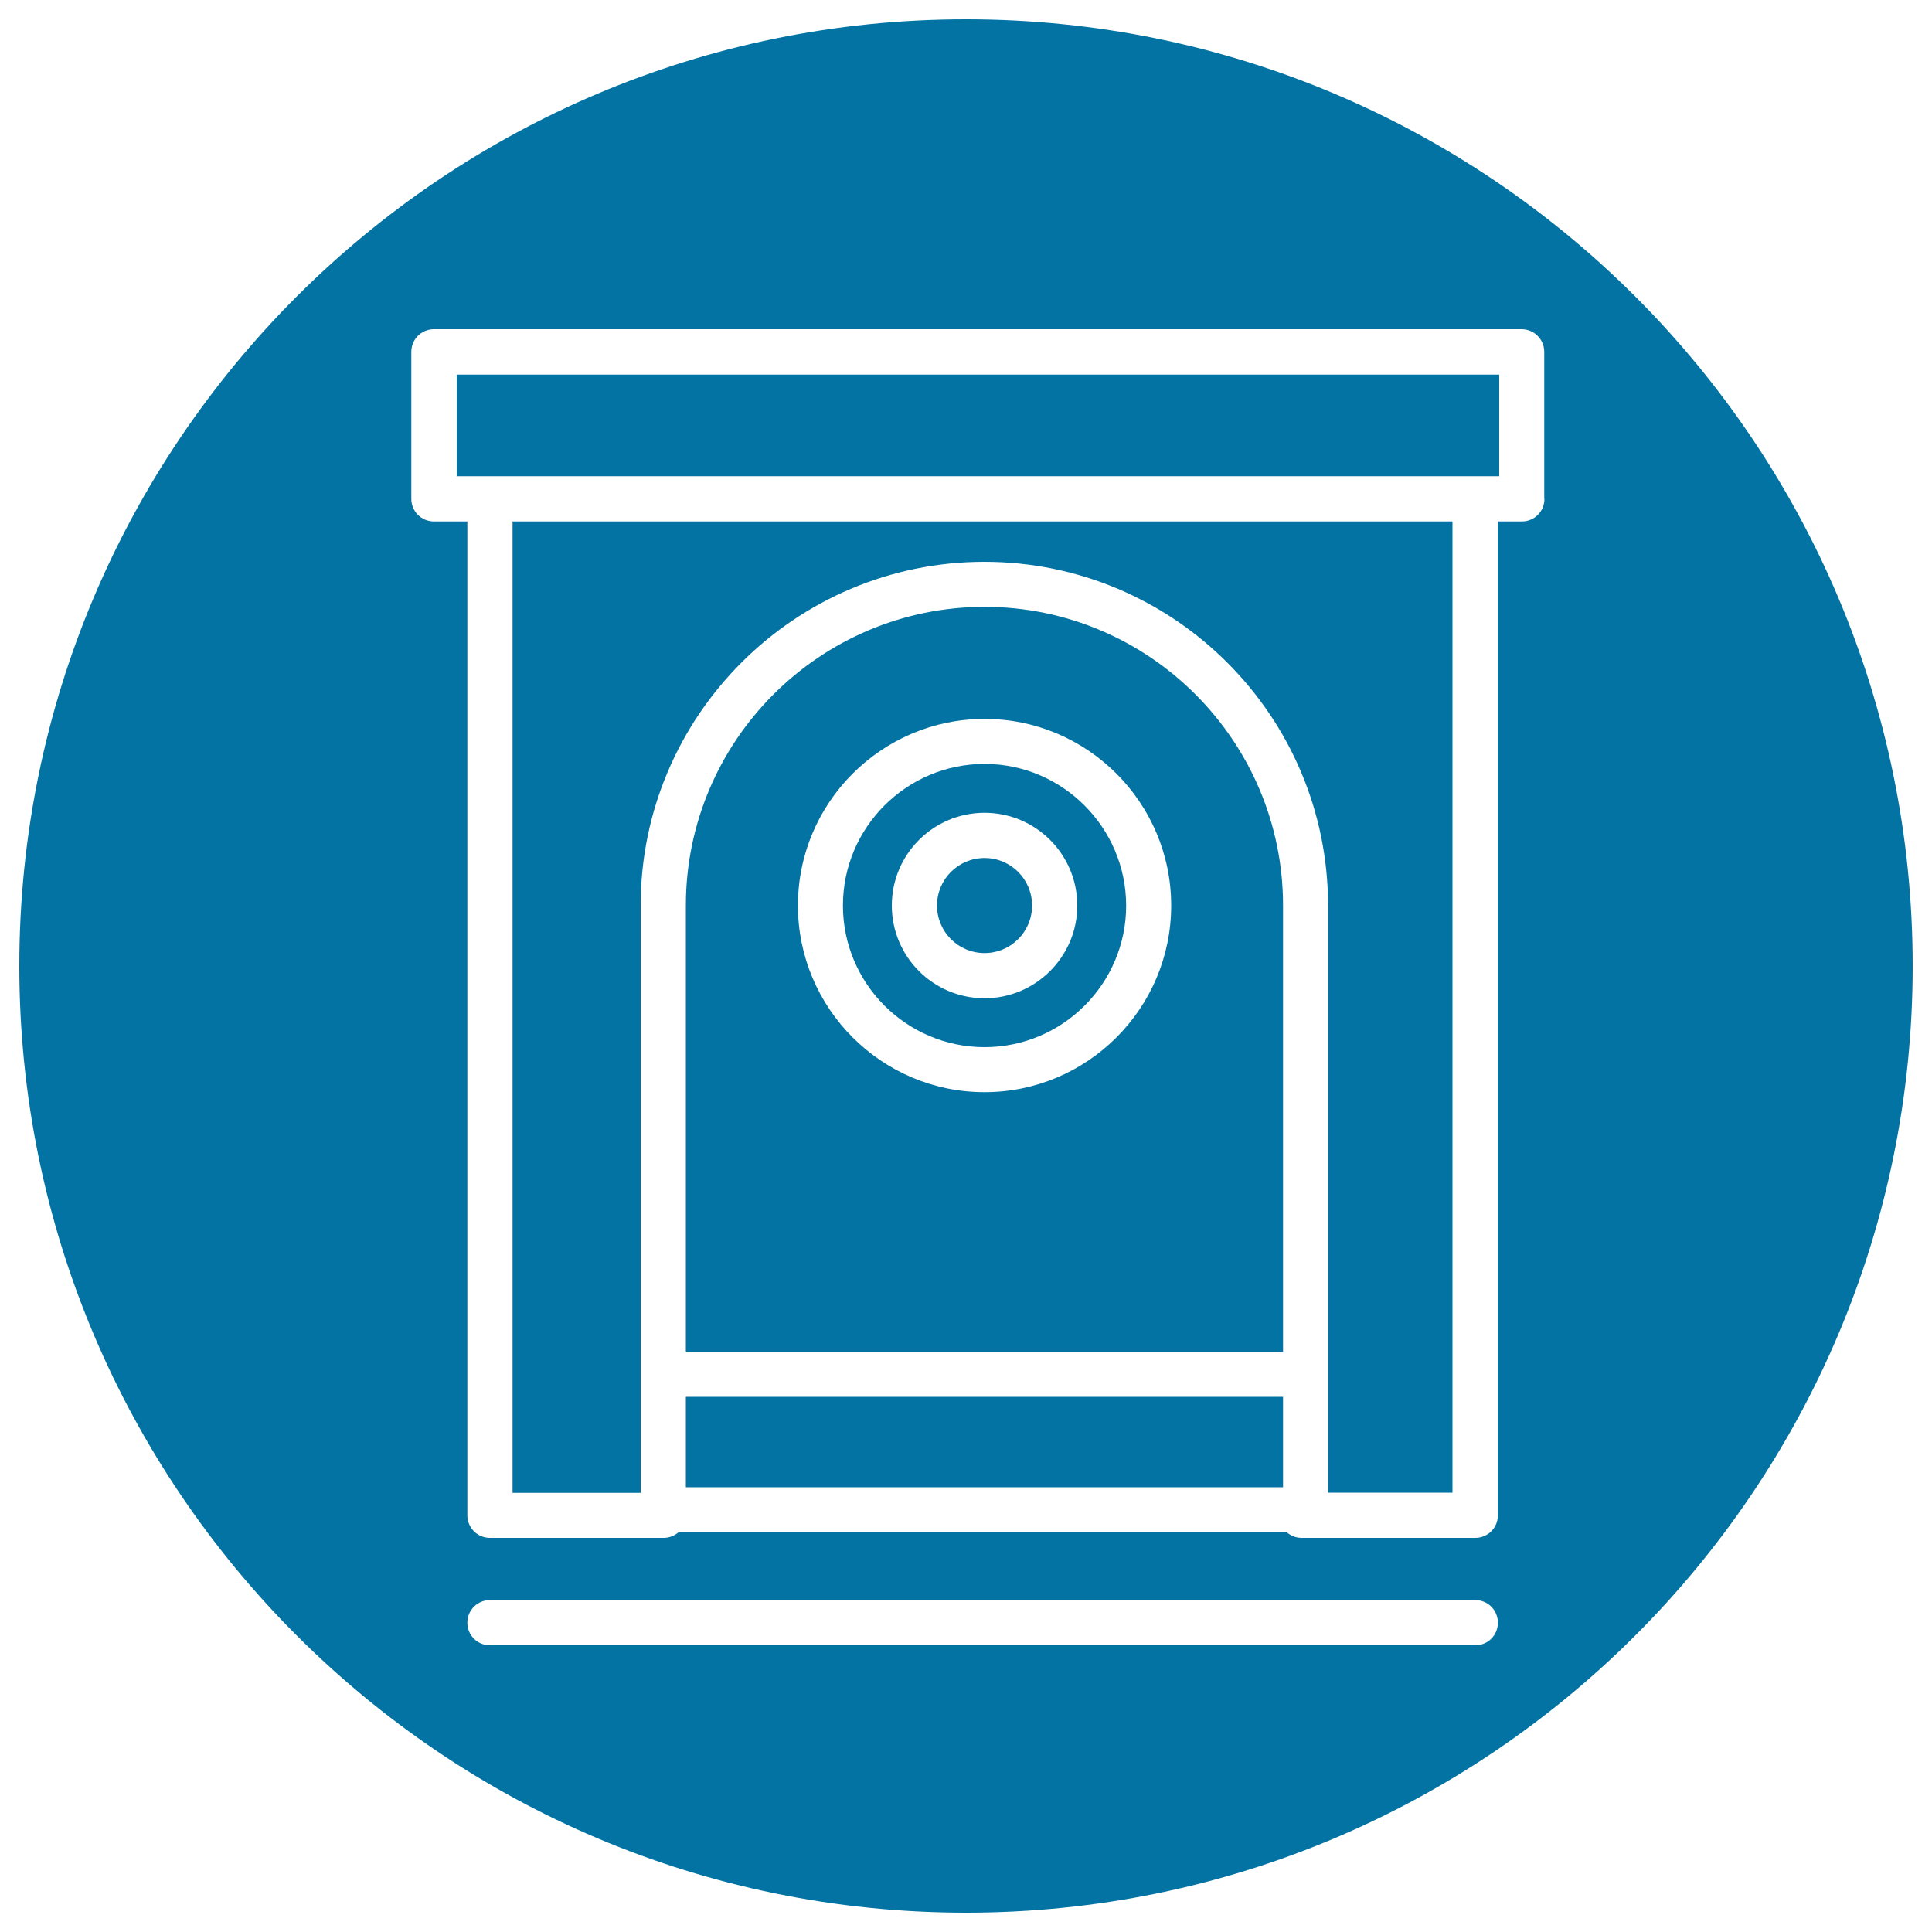
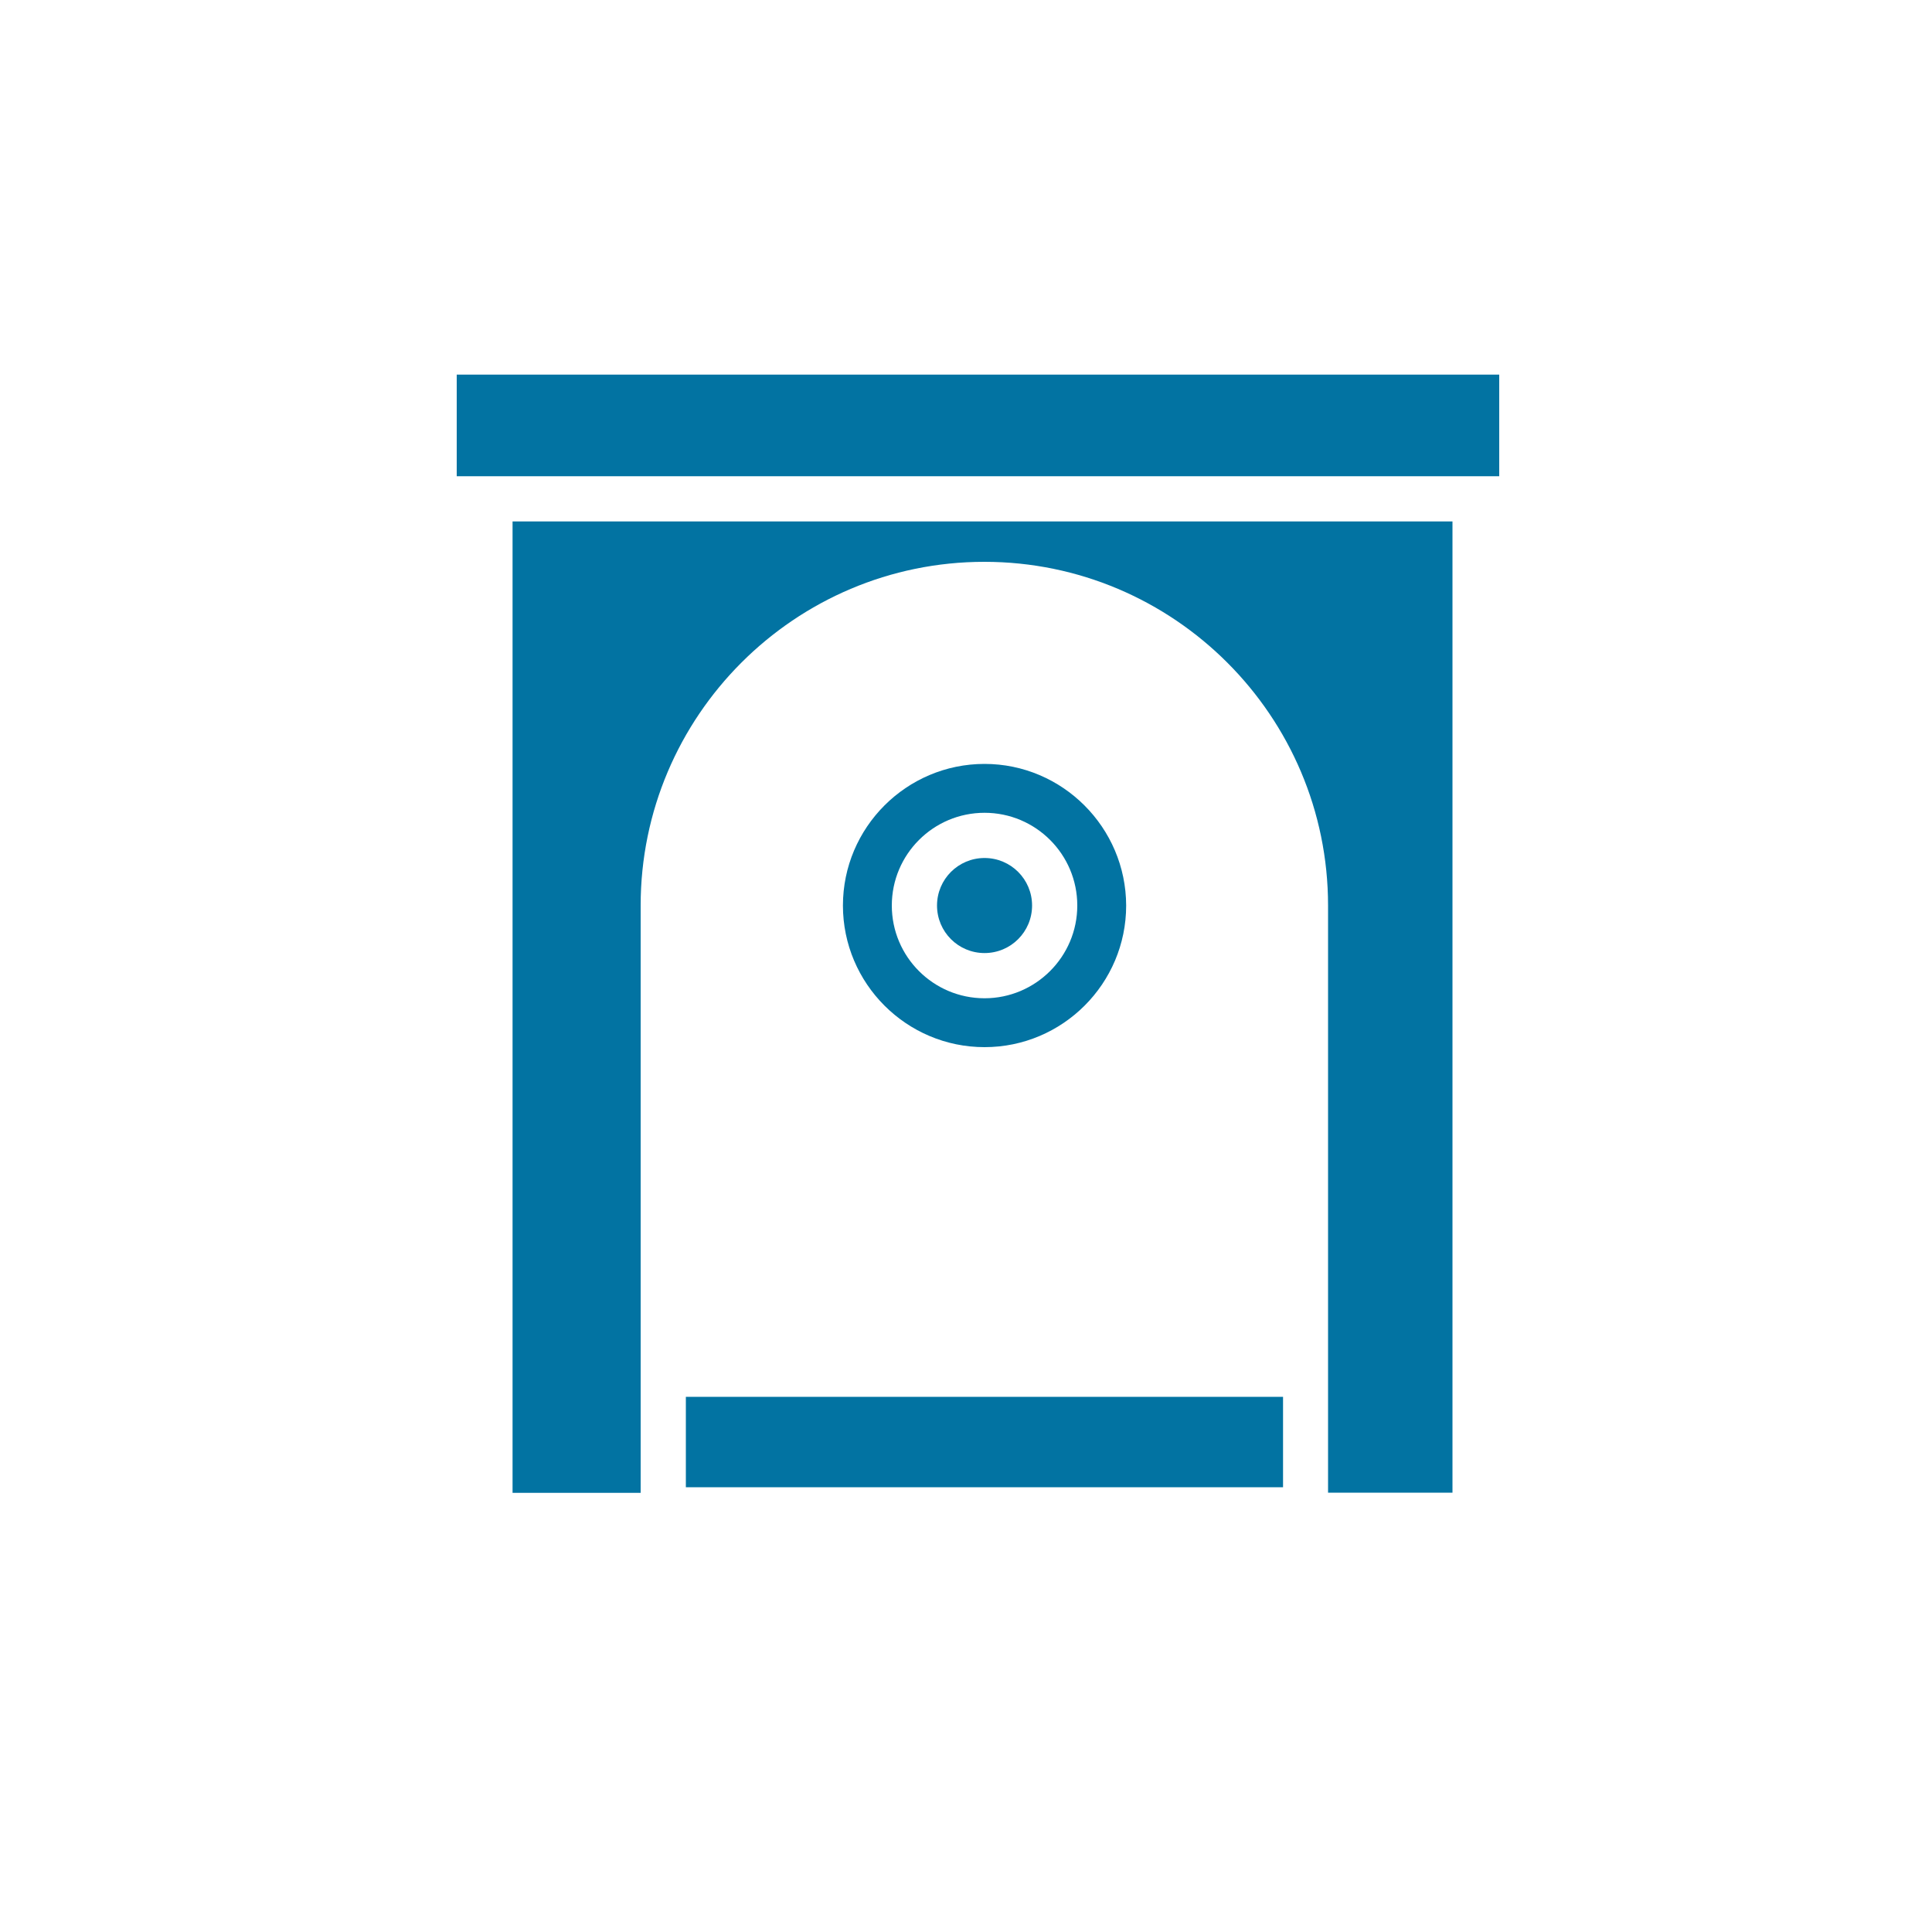
<svg xmlns="http://www.w3.org/2000/svg" viewBox="0 0 1000 1000" style="fill:#0273a2">
  <title>Safebox Outline Variant Inside A Circle SVG icon</title>
  <g>
    <g>
-       <path d="M509.6,314.1c-85.2,0-154.6,69.3-154.6,154.6v230.9h309.1V468.7C664.1,383.5,594.8,314.1,509.6,314.1z M509.6,565.3c-53.3,0-96.6-43.4-96.6-96.6c0-53.3,43.4-96.6,96.6-96.6c53.3,0,96.6,43.4,96.6,96.6C606.2,522,562.8,565.3,509.6,565.3z" />
      <path d="M509.6,395.4c-40.4,0-73.3,32.9-73.3,73.3c0,40.4,32.9,73.3,73.3,73.3c40.4,0,73.3-32.9,73.3-73.3C582.8,428.3,549.9,395.4,509.6,395.4z M509.6,516.7c-26.5,0-48-21.5-48-48s21.5-48,48-48c26.5,0,48,21.5,48,48S536,516.7,509.6,516.7z" />
      <path d="M509.6,444.1c13.6,0,24.6,11,24.6,24.6s-11,24.6-24.6,24.6c-13.6,0-24.6-11-24.6-24.6S496,444.1,509.6,444.1z" />
-       <path d="M500,10C229.4,10,10,229.4,10,500c0,270.6,219.4,490,490,490c270.6,0,490-219.4,490-490C990,229.4,770.6,10,500,10z M763.6,851.6h-510c-6.5,0-11.7-5.2-11.7-11.7c0-6.5,5.2-11.7,11.7-11.7h510c6.5,0,11.7,5.2,11.7,11.7C775.3,846.4,770.1,851.6,763.6,851.6z M799.4,258.2c0,6.5-5.2,11.7-11.7,11.7h-12.4v514.4c0,6.5-5.2,11.7-11.7,11.7h-89.9c-2.9,0-5.6-1.1-7.7-2.9H351.2c-2.1,1.8-4.8,2.9-7.7,2.9h-89.9c-6.5,0-11.7-5.2-11.7-11.7V269.9h-17.3c-6.5,0-11.7-5.2-11.7-11.7v-76.1c0-6.5,5.2-11.7,11.7-11.7h563c6.4,0,11.7,5.2,11.7,11.7V258.2L799.4,258.2z" />
      <path d="M265.3,772.7h66.3v-61.3V468.7c0-98.1,79.8-177.9,177.9-177.9c98.1,0,177.9,79.8,177.9,177.9v242.6v61.3h64.4V269.9H265.3V772.7z" />
      <polygon points="236.4,246.5 253.7,246.5 763.6,246.5 776,246.5 776,193.9 236.4,193.9 " />
      <rect x="355" y="723" width="309.1" height="46.8" />
    </g>
  </g>
</svg>